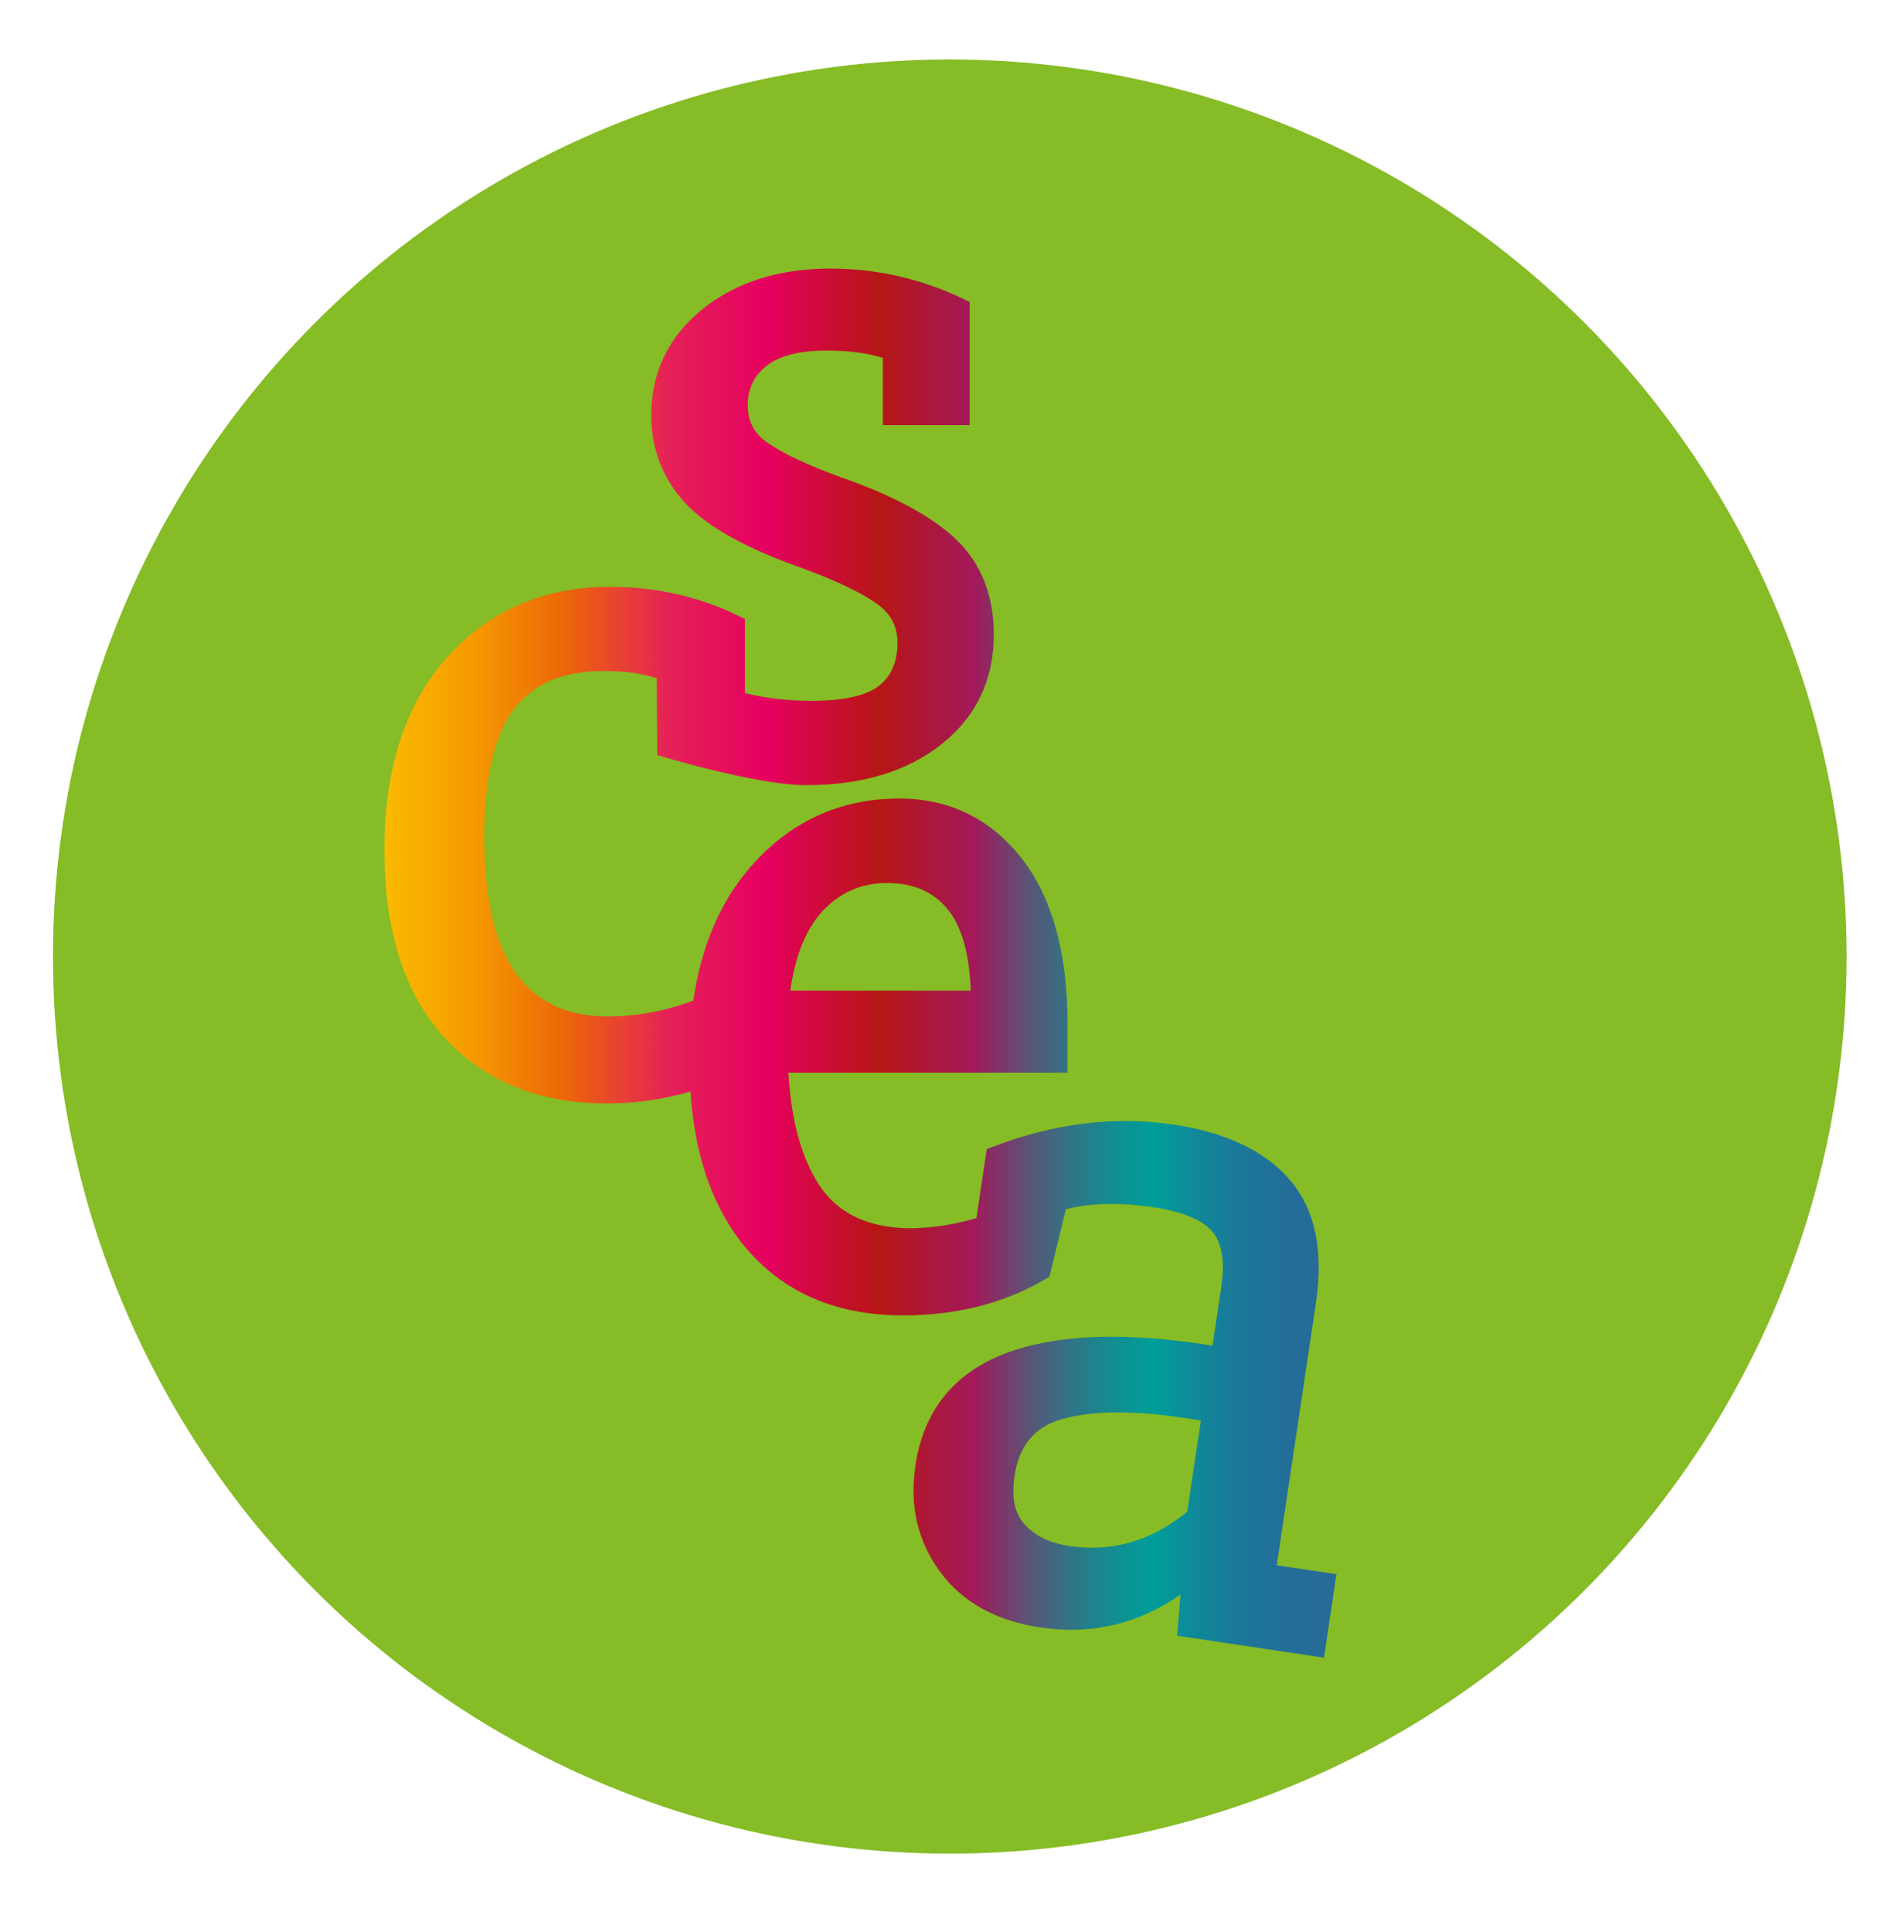
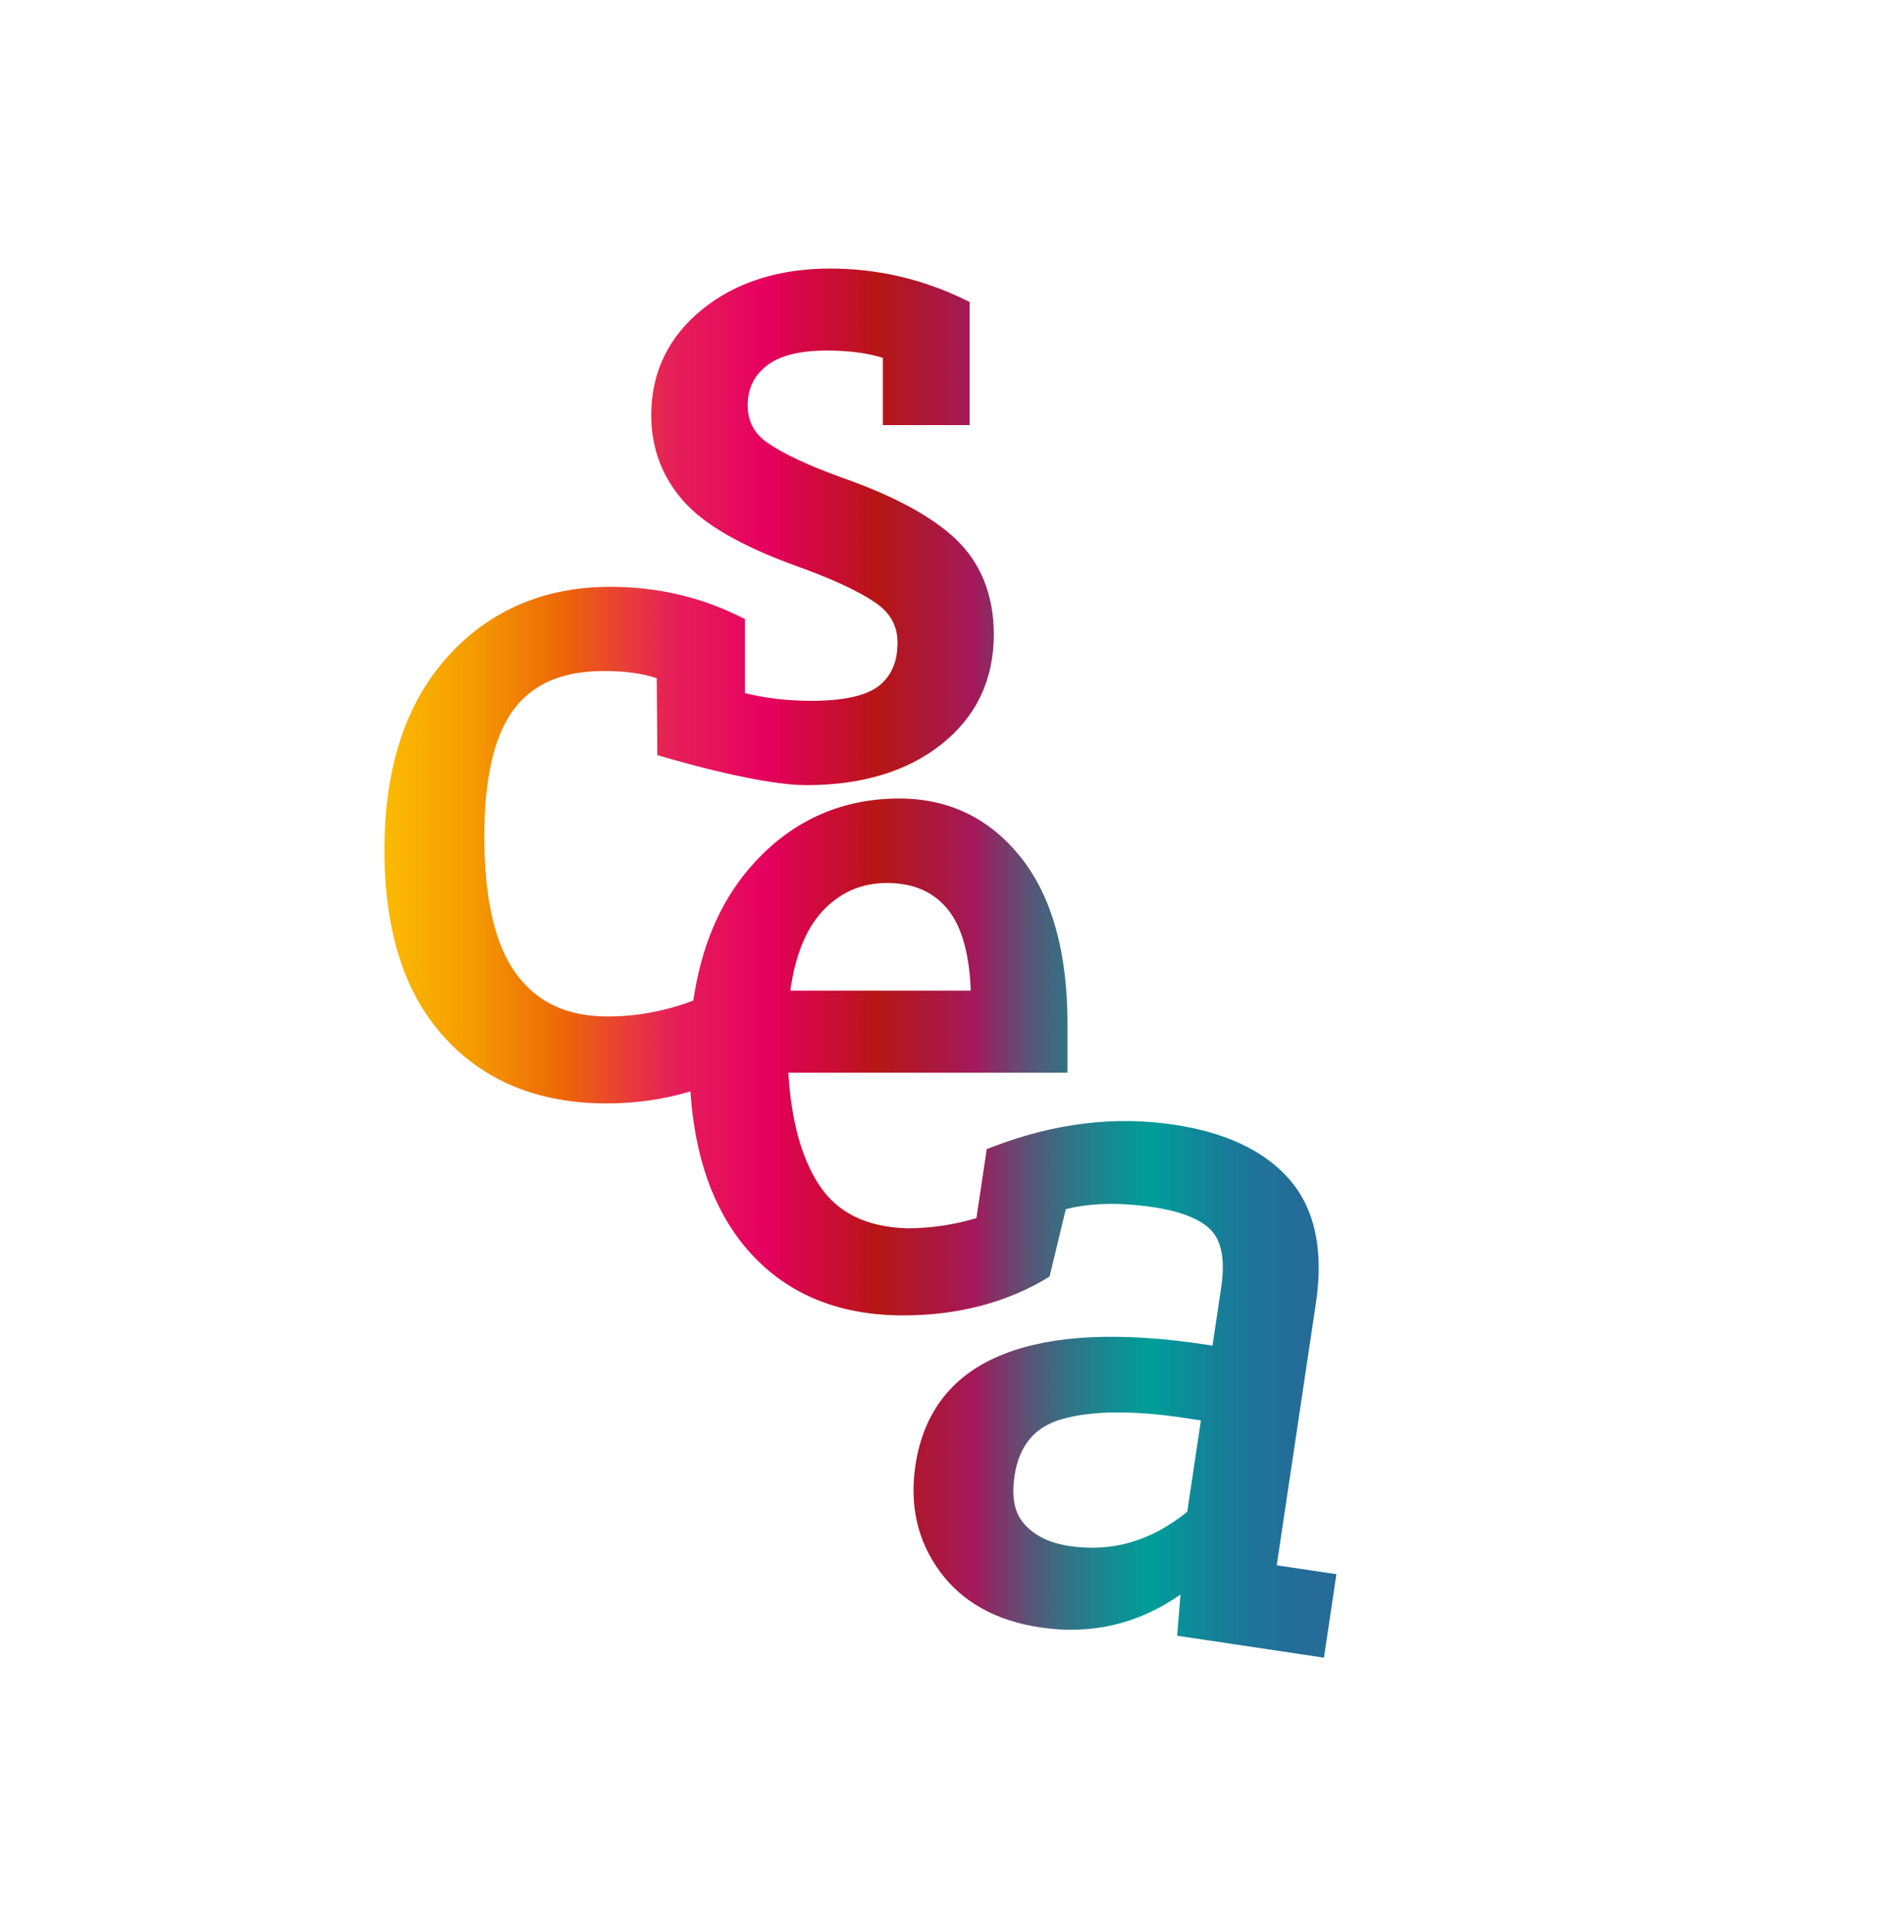
<svg xmlns="http://www.w3.org/2000/svg" id="Capa_1" viewBox="0 0 138 140">
  <defs>
    <style>.cls-1{fill:#86bc25;}.cls-2{fill:url(#Degradado_sin_nombre_37);}</style>
    <linearGradient id="Degradado_sin_nombre_37" x1="27.84" y1="69.77" x2="96.84" y2="69.77" gradientUnits="userSpaceOnUse">
      <stop offset="0" stop-color="#fbba00" />
      <stop offset=".09" stop-color="#f59c00" />
      <stop offset=".19" stop-color="#ec6608" />
      <stop offset=".3" stop-color="#e52158" />
      <stop offset=".4" stop-color="#e60060" />
      <stop offset=".52" stop-color="#b61615" />
      <stop offset=".62" stop-color="#a3195b" />
      <stop offset=".64" stop-color="#872f65" />
      <stop offset=".68" stop-color="#575677" />
      <stop offset=".72" stop-color="#317486" />
      <stop offset=".76" stop-color="#168a90" />
      <stop offset=".79" stop-color="#059896" />
      <stop offset=".81" stop-color="#009d99" />
      <stop offset=".84" stop-color="#0b8e99" />
      <stop offset=".89" stop-color="#1a7a99" />
      <stop offset=".95" stop-color="#236e99" />
      <stop offset="1" stop-color="#266b99" />
    </linearGradient>
  </defs>
-   <circle id="Elipse_41" class="cls-1" cx="68.84" cy="69.31" r="65" />
  <path class="cls-2" d="M92.54,113.39l2.84-19c.57-3.81-.08-6.81-1.92-8.93-1.81-2.08-4.63-3.41-8.38-3.97-4.26-.64-8.66-.11-13.08,1.59l-.48.18-.75,5c-1.63.49-3.33.74-5.04.74-2.97-.1-5.06-1.14-6.38-3.17-1.27-1.95-2.01-4.67-2.21-8.11h20.23v-3.58c0-5.11-1.12-9.13-3.32-11.94-2.26-2.88-5.24-4.34-8.87-4.34-4.37,0-8.05,1.73-10.94,5.14-2.09,2.47-3.43,5.66-3.99,9.5-2.02.76-4.11,1.15-6.2,1.15-2.92,0-5.08-.99-6.6-3.04-1.56-2.09-2.35-5.46-2.35-10,0-4.25.73-7.36,2.17-9.25,1.4-1.84,3.53-2.74,6.52-2.74,1.47,0,2.75.17,3.81.52l.04,5.57s7.12,2.18,10.8,2.18c4.01,0,7.3-.99,9.77-2.94,2.53-2,3.82-4.68,3.82-7.97,0-2.85-.93-5.18-2.76-6.92-1.74-1.65-4.52-3.15-8.27-4.46-2.46-.89-4.28-1.75-5.4-2.54-.95-.66-1.41-1.55-1.41-2.7s.43-2.1,1.33-2.82c.93-.76,2.42-1.14,4.4-1.14,1.58,0,2.95.18,4.07.53v4.87h6.29v-8.92l-.5-.24c-3.01-1.44-6.24-2.18-9.6-2.18-3.73,0-6.84.99-9.26,2.94-2.47,1.99-3.72,4.58-3.72,7.69,0,2.36.78,4.44,2.31,6.19,1.51,1.72,4.19,3.27,8.2,4.73,2.63.94,4.58,1.85,5.8,2.7,1.03.72,1.54,1.66,1.54,2.86,0,1.35-.42,2.36-1.29,3.08-.91.75-2.58,1.13-4.96,1.13-1.72,0-3.34-.19-4.81-.56v-5.37l-.5-.24c-2.84-1.39-5.96-2.09-9.26-2.09-4.82,0-8.8,1.72-11.84,5.12-3.01,3.37-4.53,8.06-4.53,13.94s1.45,10.39,4.32,13.55c2.89,3.2,6.85,4.82,11.79,4.82,2.1,0,4.14-.29,6.07-.87.31,4.71,1.65,8.51,3.99,11.3,2.74,3.27,6.59,4.93,11.42,4.93,4.02,0,7.6-.95,10.62-2.81l1.18-4.89c1.79-.45,3.91-.5,6.34-.14,2.12.32,3.56.92,4.29,1.78.7.83.91,2.2.63,4.05l-.63,4.2-.59-.09c-6.09-.92-10.96-.69-14.48.68-3.7,1.43-5.87,4.15-6.46,8.08-.44,2.92.16,5.52,1.79,7.72,1.62,2.2,4.07,3.56,7.28,4.03,3.68.55,7.08-.25,10.14-2.38l-.24,2.98,10.64,1.59.9-6.05-4.3-.64ZM77.51,112.02c-1.41-.21-2.48-.72-3.25-1.57-.72-.79-.96-1.93-.73-3.5.33-2.18,1.42-3.52,3.36-4.1,1.14-.34,2.52-.51,4.14-.51,1.43,0,3.04.13,4.82.4l1.19.18-.99,6.62c-2.64,2.13-5.44,2.94-8.54,2.48ZM57.28,71.78c.35-2.5,1.11-4.41,2.28-5.7,1.29-1.41,2.84-2.1,4.74-2.1s3.39.64,4.44,1.97c.98,1.24,1.52,3.19,1.62,5.83h-13.07Z" />
</svg>